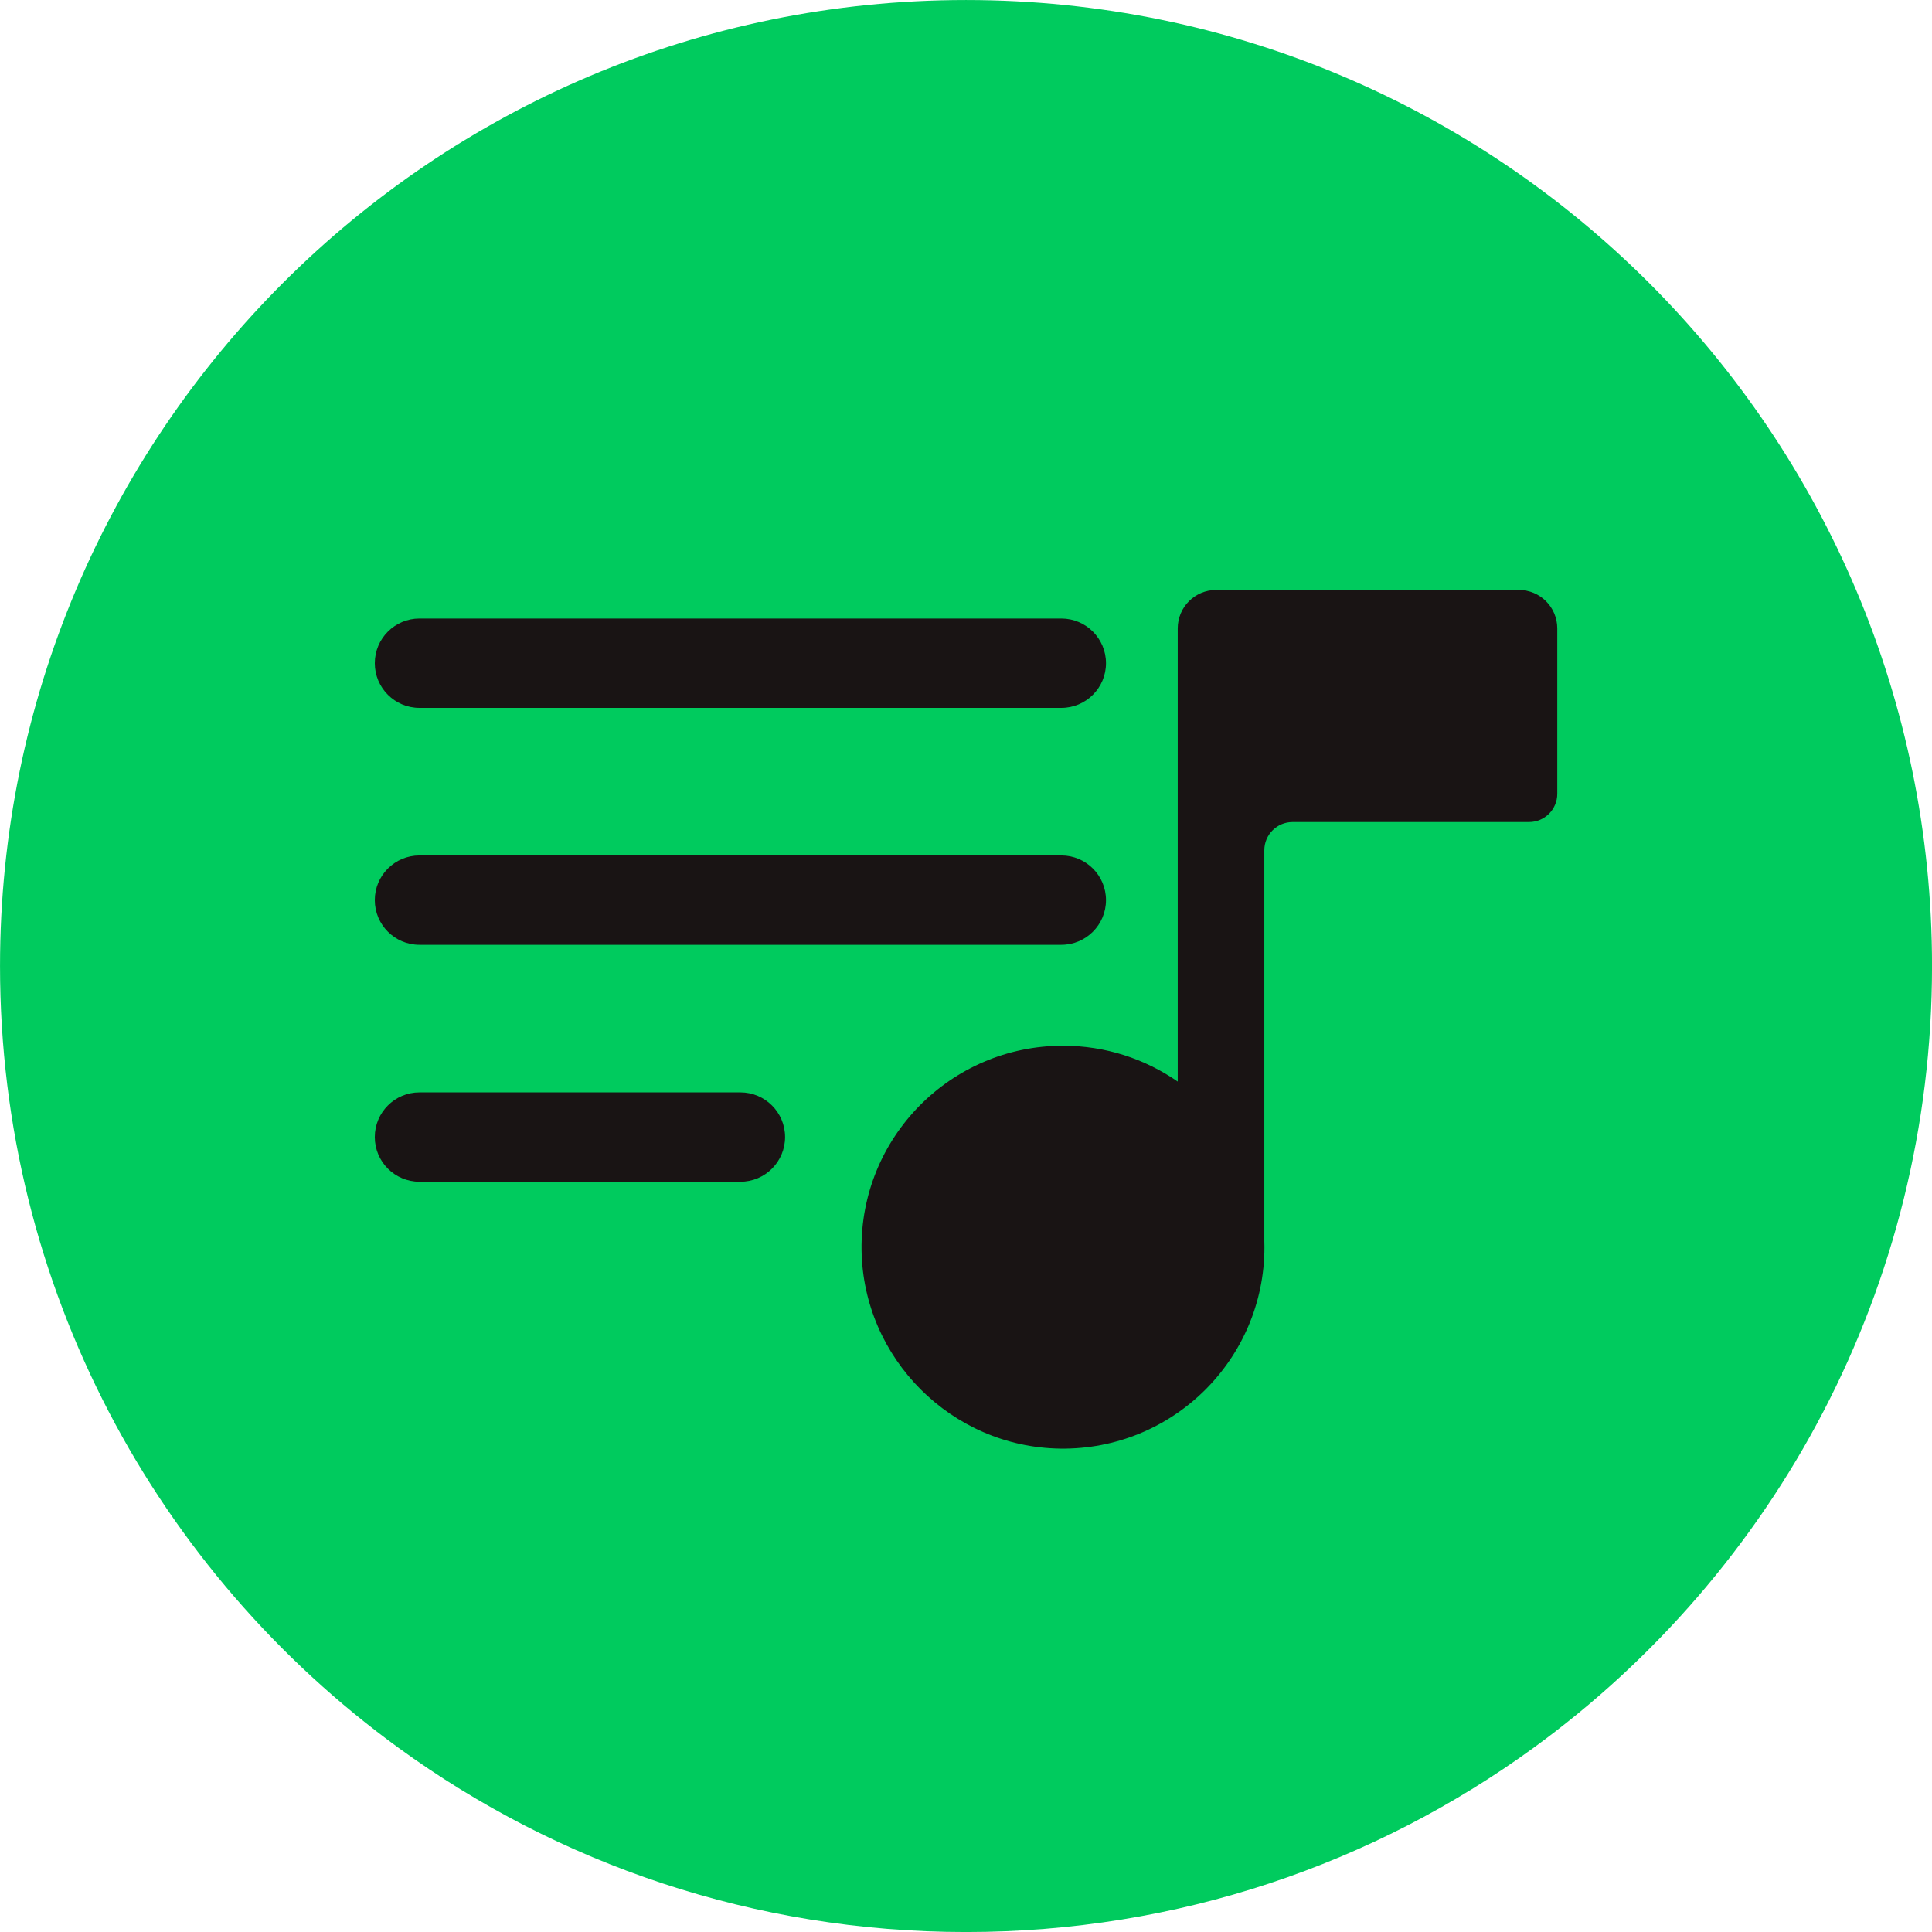
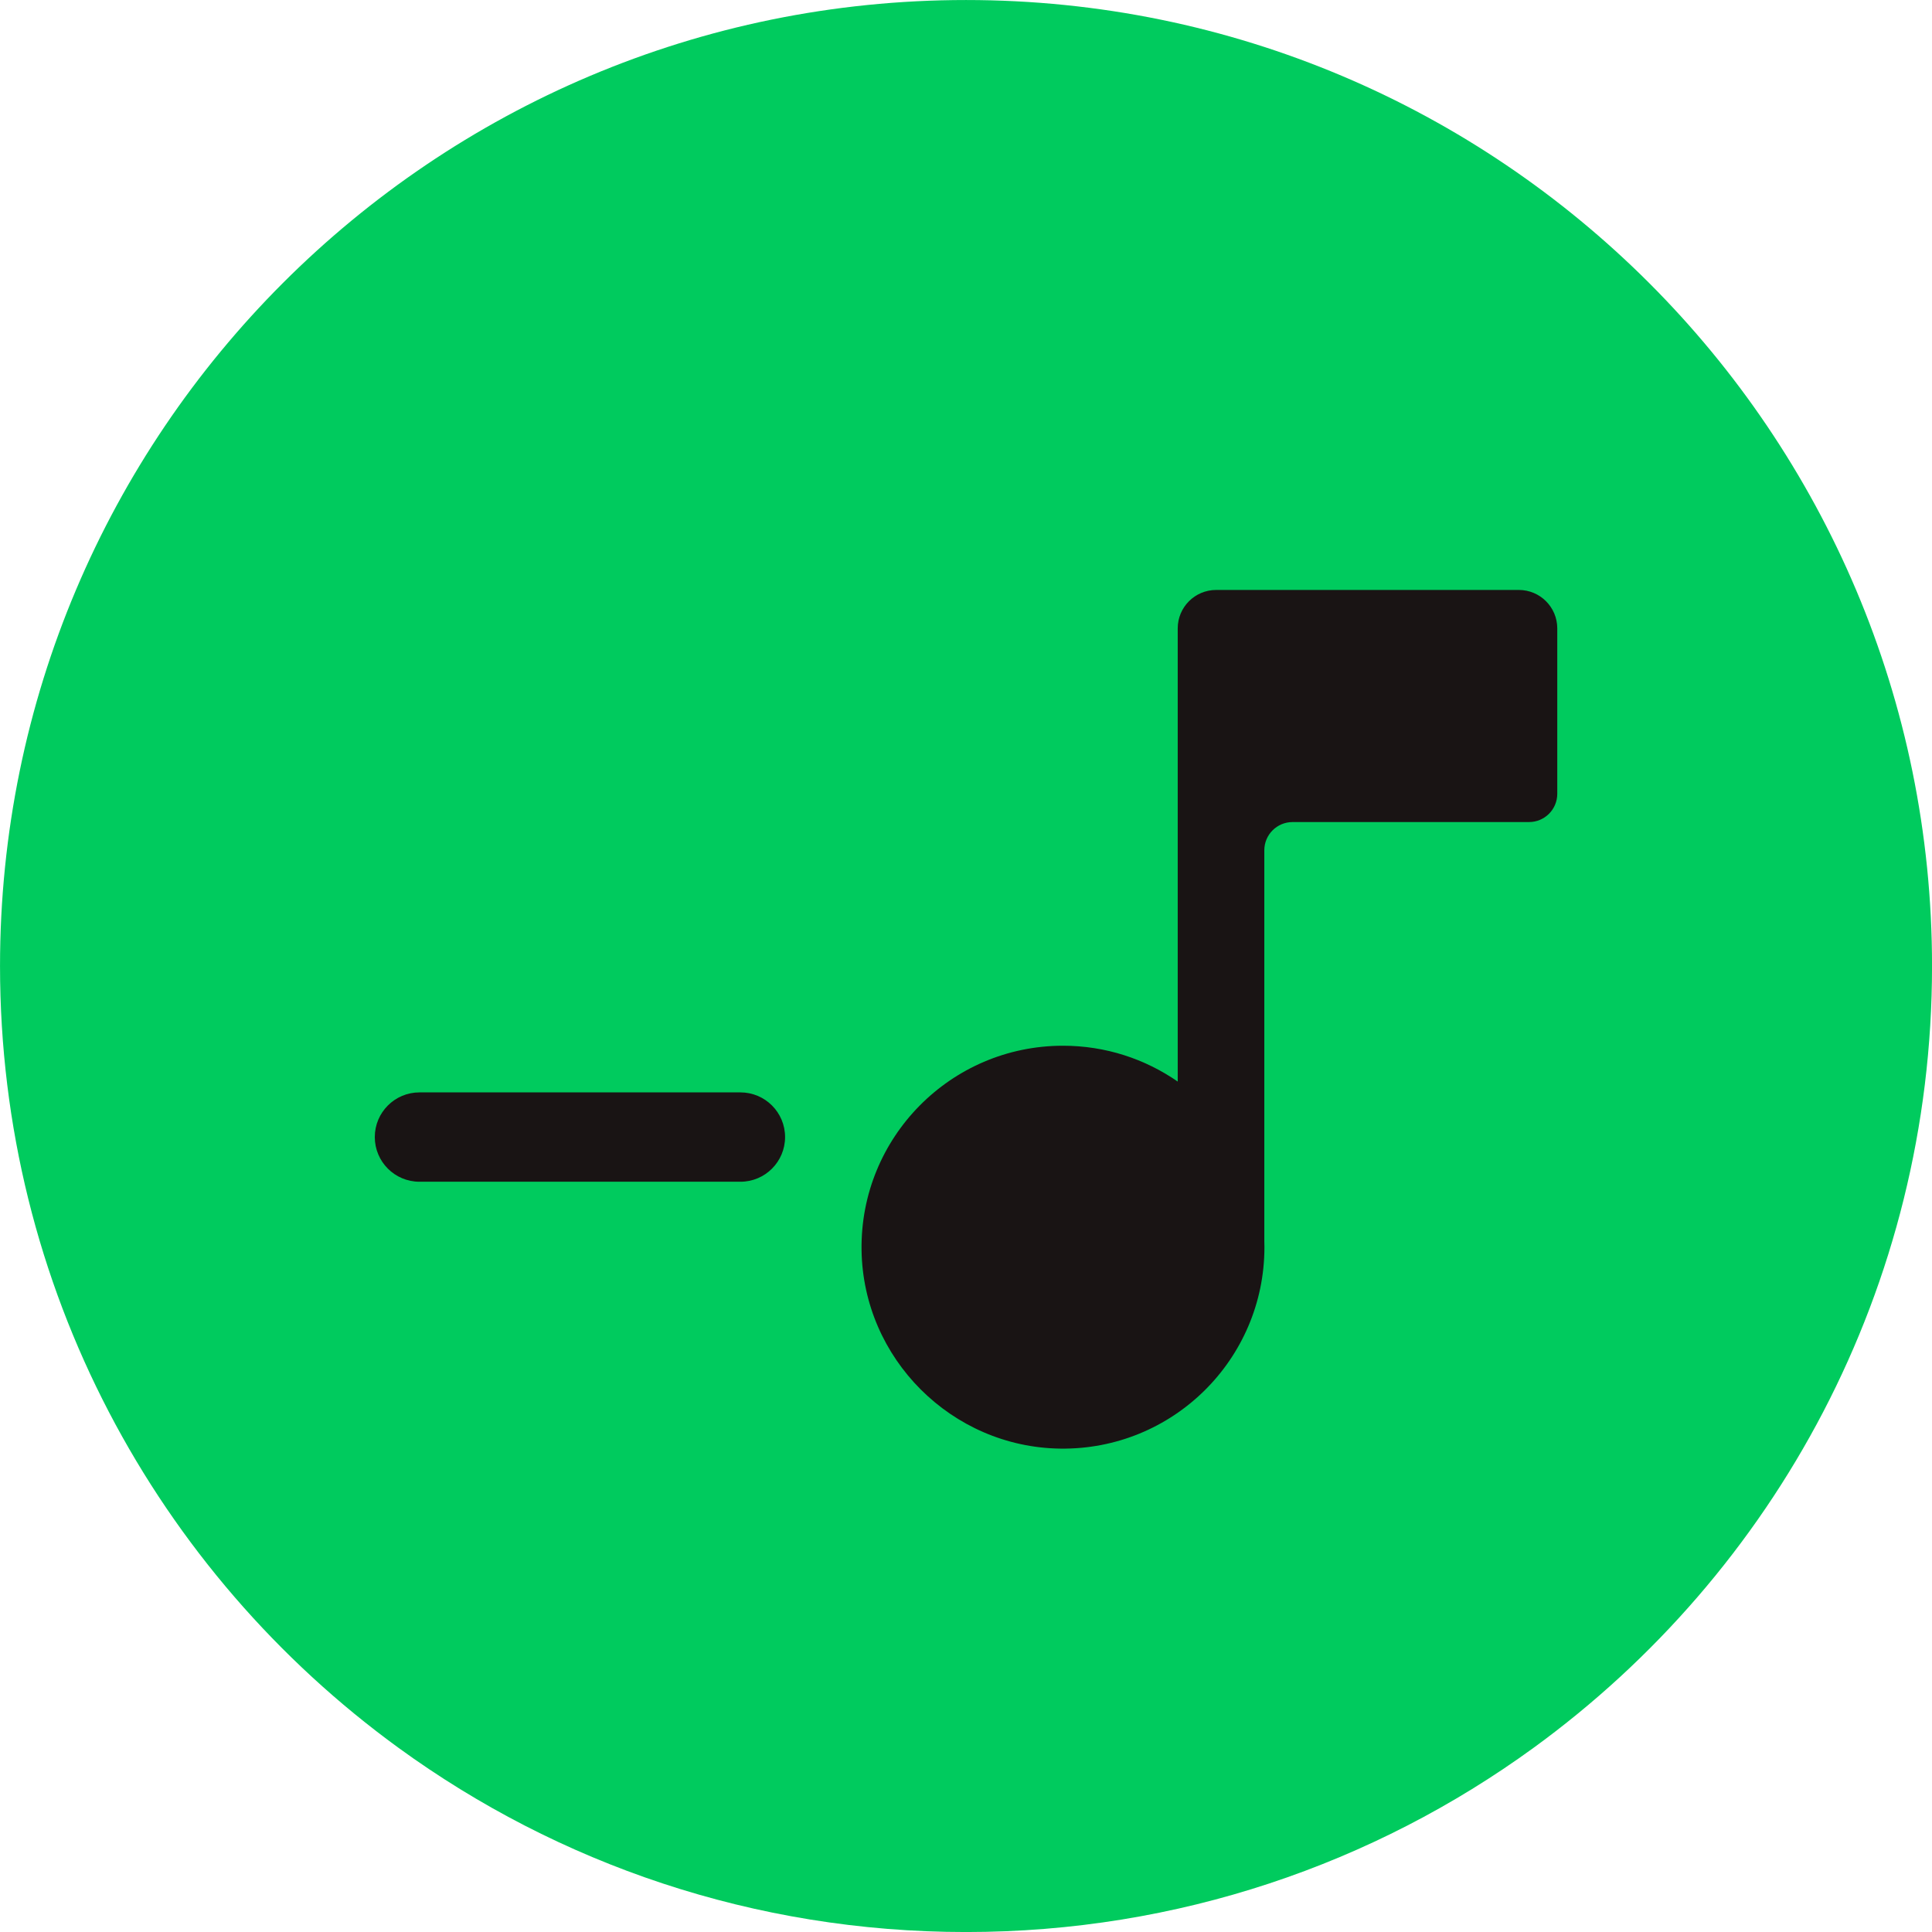
<svg xmlns="http://www.w3.org/2000/svg" data-name="13" height="1729.9" preserveAspectRatio="xMidYMid meet" version="1.0" viewBox="384.4 384.4 1729.9 1729.9" width="1729.9" zoomAndPan="magnify">
  <g id="change1_1">
    <path d="M2114.33,1249.37c0,287.85-140.6,542.85-356.88,700.08-142.65,103.71-318.22,164.88-508.07,164.88s-365.43-61.17-508.08-164.88c-216.28-157.23-356.88-412.24-356.88-700.08,0-477.7,387.26-864.95,864.96-864.95s864.95,387.25,864.95,864.95Z" fill="#00cb5e" />
  </g>
  <g fill="#191414" id="change2_1">
    <path d="M1541.74,1120.47c-13.96,0-25.28,11.32-25.28,25.28v349.76c.07,1.86,.1,3.74,.1,5.61,0,100.48-82.15,181.76-182.94,180.36-97.15-1.35-176.44-80.64-177.79-177.79-1.4-100.8,79.88-182.95,180.36-182.95,38.17,0,73.57,11.87,102.73,32.1v-405.78c0-19.01,15.41-34.42,34.42-34.42h271.01c19.01,0,34.42,15.41,34.42,34.42v148.12c0,13.96-11.32,25.28-25.28,25.28h-211.74Z" />
-     <path d="M1334.71,1018.23H759.99c-22.09,0-40-17.91-40-40s17.91-40,40-40h574.71c22.09,0,40,17.91,40,40s-17.91,40-40,40Z" />
-     <path d="M1334.71,1230.37H759.99c-22.09,0-40-17.91-40-40s17.91-40,40-40h574.71c22.09,0,40,17.91,40,40s-17.91,40-40,40Z" />
    <path d="M1047.35,1442.52h-287.36c-22.09,0-40-17.91-40-40s17.91-40,40-40h287.36c22.09,0,40,17.91,40,40s-17.91,40-40,40Z" />
  </g>
</svg>